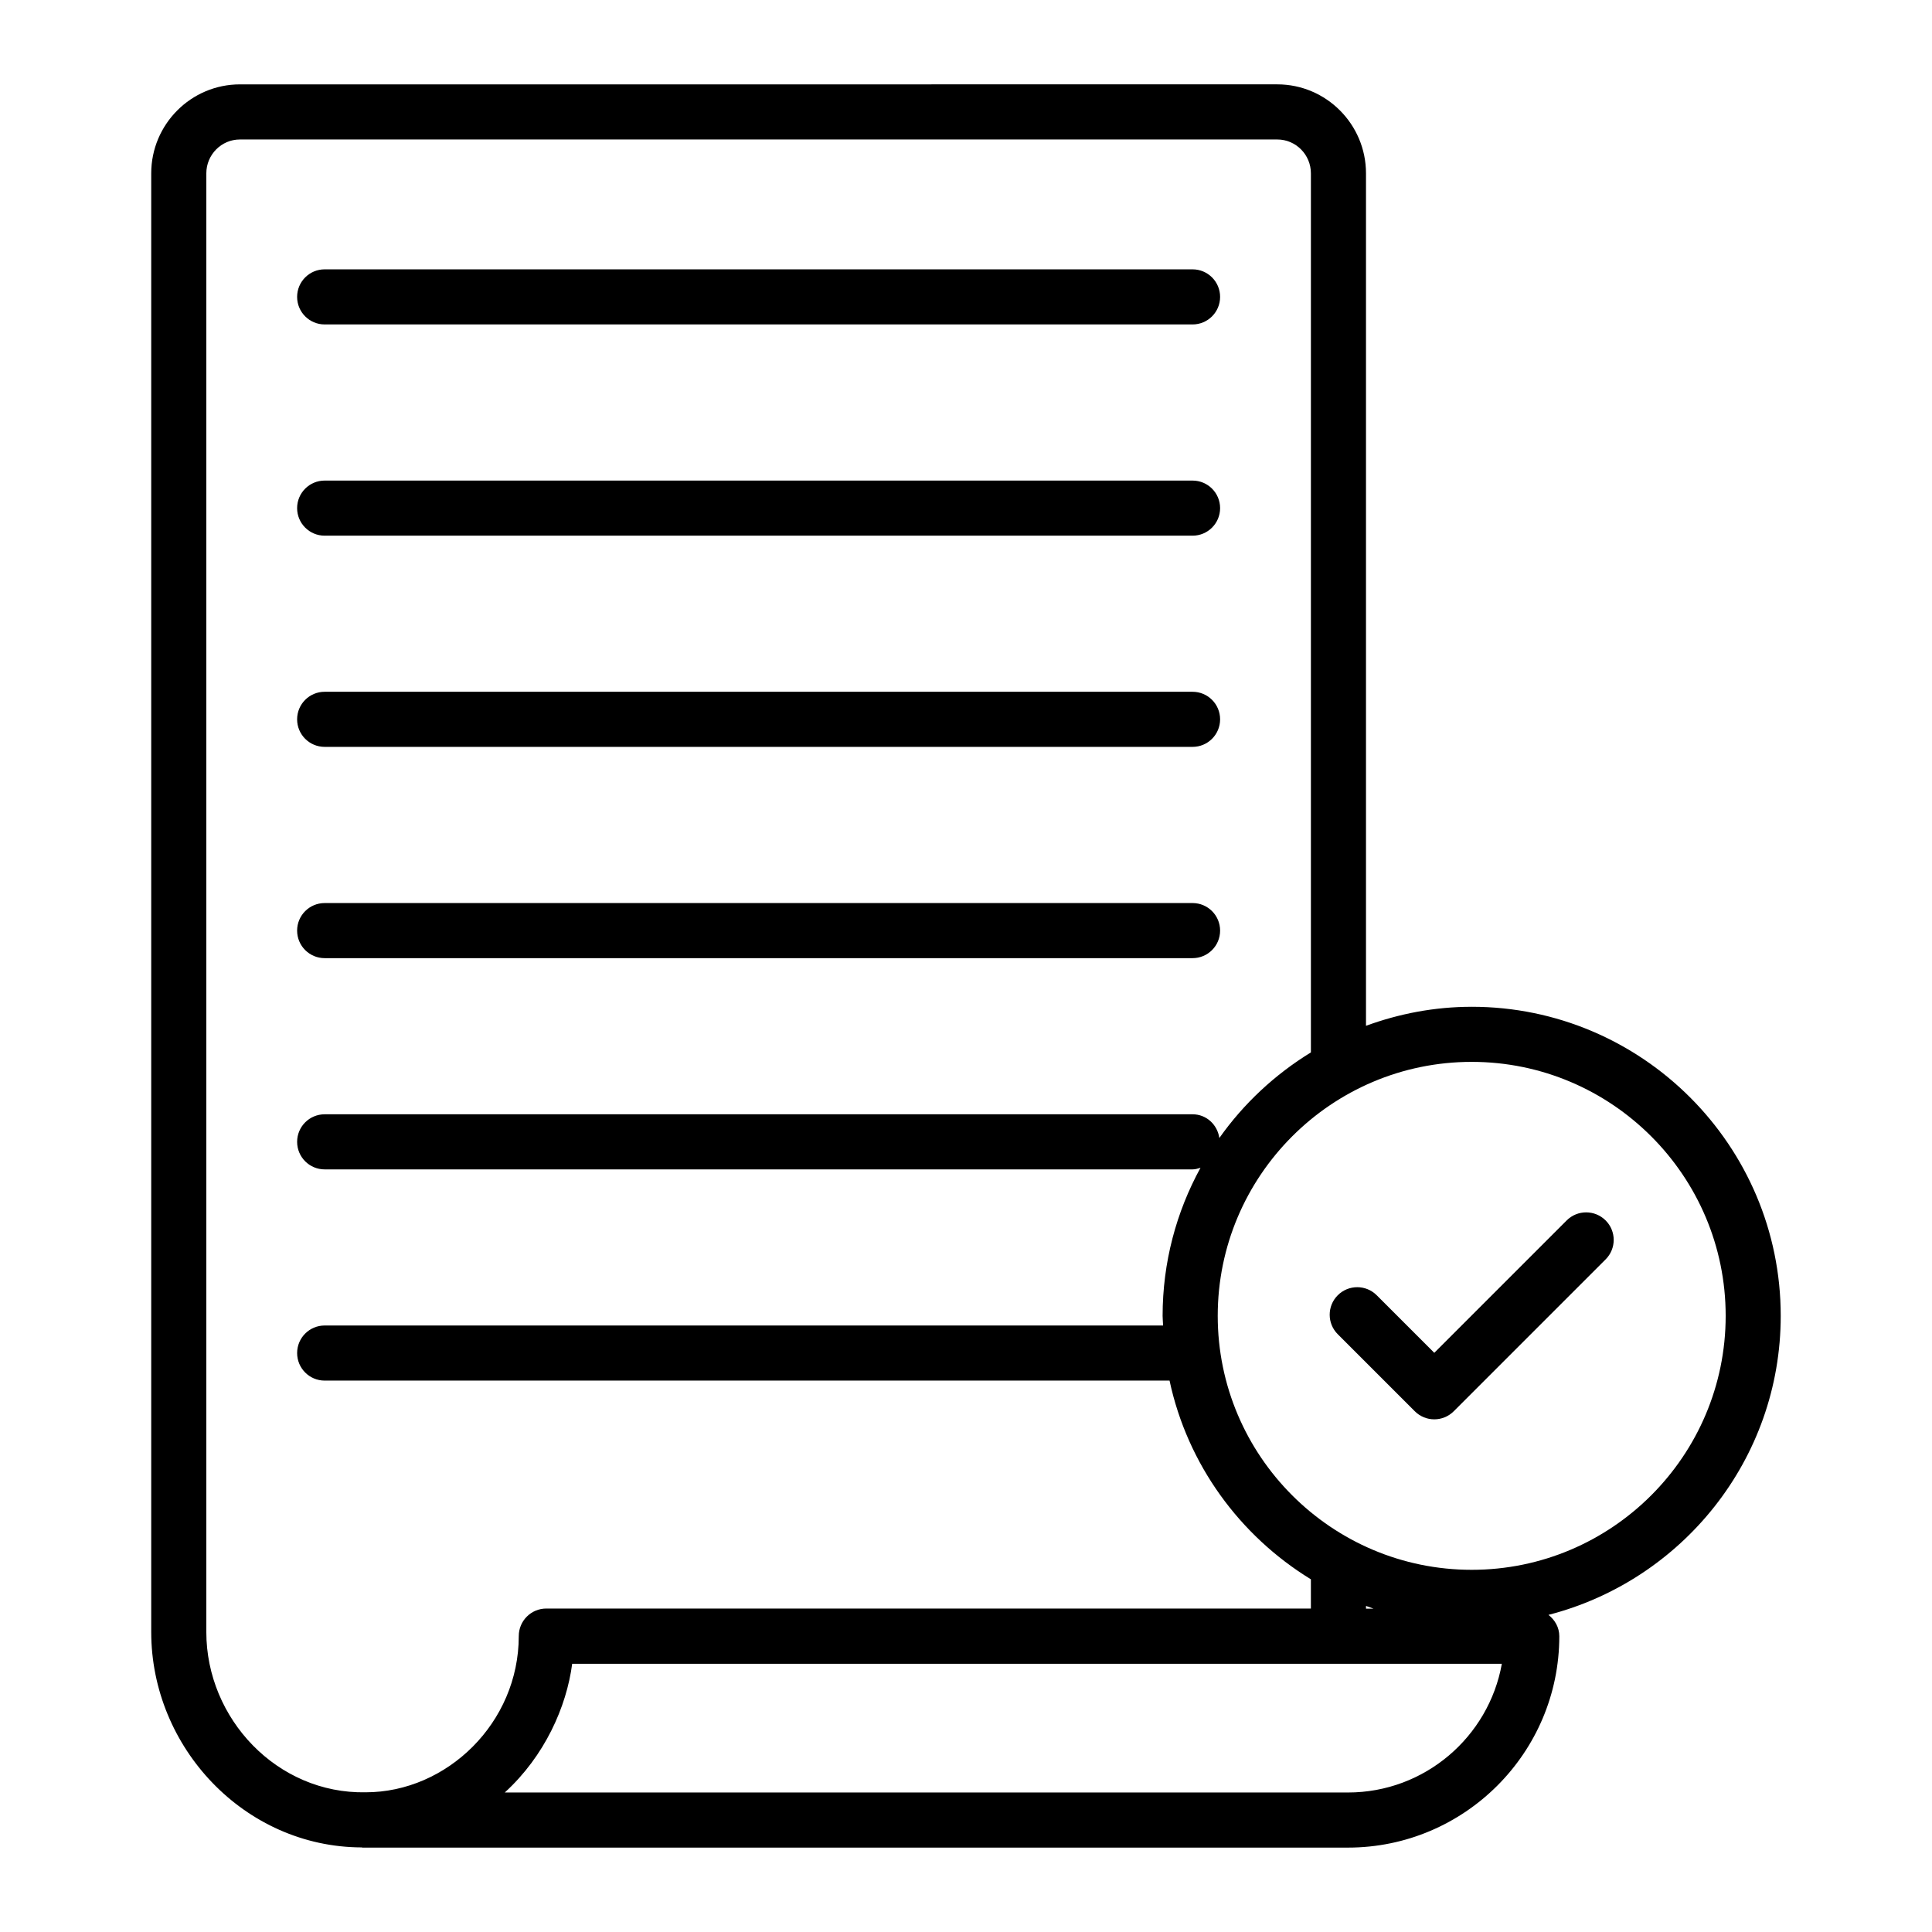
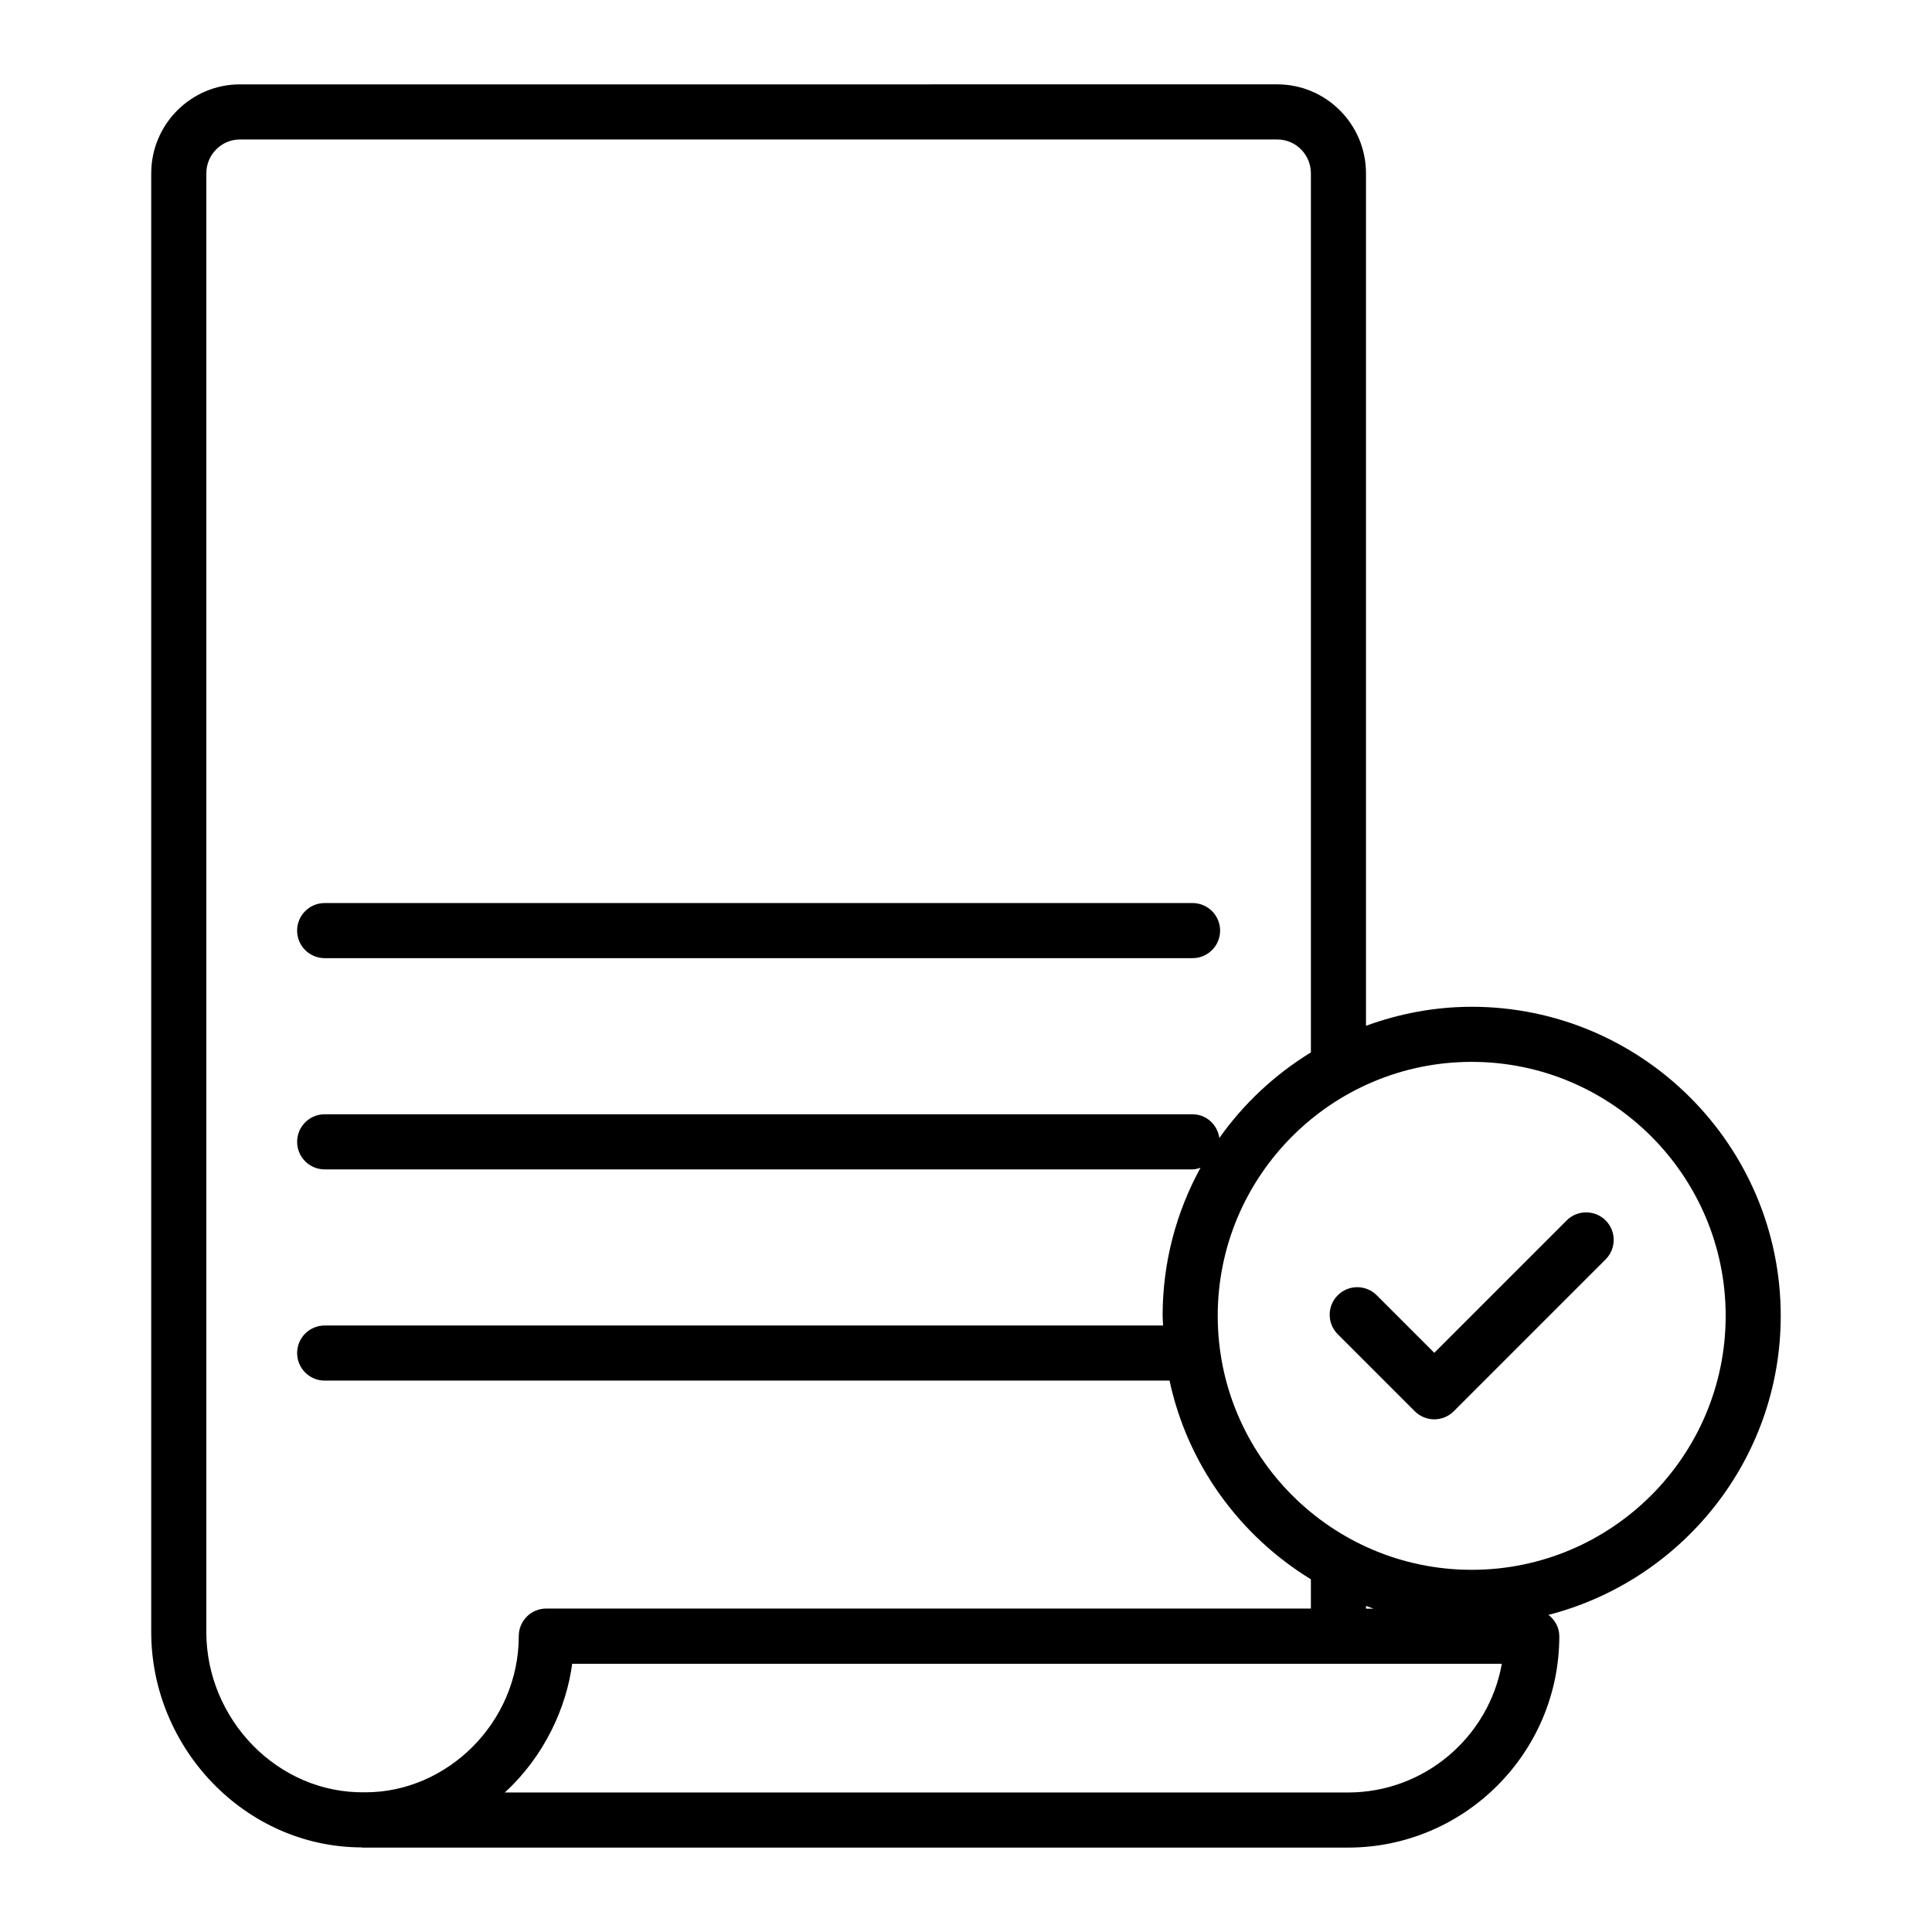
<svg xmlns="http://www.w3.org/2000/svg" fill="#000000" width="800px" height="800px" version="1.1" viewBox="144 144 512 512">
  <g>
-     <path d="m230.04 229.98h230c4.035 0 7.301-3.266 7.301-7.301 0-4.035-3.266-7.301-7.301-7.301h-230c-4.035 0-7.301 3.266-7.301 7.301 0 4.035 3.266 7.301 7.301 7.301z" />
-     <path d="m230.04 285.96h230c4.035 0 7.301-3.266 7.301-7.301s-3.266-7.301-7.301-7.301h-230c-4.035 0-7.301 3.266-7.301 7.301s3.266 7.301 7.301 7.301z" />
-     <path d="m230.04 341.93h230c4.035 0 7.301-3.266 7.301-7.301 0-4.035-3.266-7.301-7.301-7.301h-230c-4.035 0-7.301 3.266-7.301 7.301 0 4.035 3.266 7.301 7.301 7.301z" />
    <path d="m230.04 397.92h230c4.035 0 7.301-3.266 7.301-7.301 0-4.035-3.266-7.301-7.301-7.301h-230c-4.035 0-7.301 3.266-7.301 7.301 0 4.035 3.266 7.301 7.301 7.301z" />
    <path d="m534.01 410.81c-9.848 0-19.254 1.836-28.008 5.039v-225.91c0-13-10.547-23.582-23.508-23.582l-274.91 0.004c-12.965 0-23.508 10.582-23.508 23.582v386.55c0 30.637 24.742 56.988 55.746 57.09 0.09 0.004 0.164 0.051 0.254 0.051h261.14c30.891 0 56.016-25.129 56.016-56.016 0-2.336-1.168-4.324-2.871-5.66 35.328-9.086 61.551-41.117 61.551-79.242 0-45.168-36.742-81.91-81.906-81.91zm-335.33 165.68v-386.55c0-4.949 3.992-8.977 8.906-8.977h274.91c4.914 0 8.906 4.027 8.906 8.977v232.96c-9.547 5.852-17.816 13.562-24.262 22.684-0.512-3.531-3.422-6.285-7.098-6.285h-230c-4.035 0-7.301 3.266-7.301 7.301s3.266 7.301 7.301 7.301h230c0.746 0 1.426-0.219 2.106-0.426-6.394 11.66-10.043 25.031-10.043 39.242 0 0.859 0.102 1.695 0.129 2.551l-222.19 0.004c-4.035 0-7.301 3.266-7.301 7.301 0 4.035 3.266 7.301 7.301 7.301h223.9c4.766 22.258 18.621 41.125 37.457 52.66v7.746h-202.62c-4.035 0-7.301 3.266-7.301 7.301 0 22.969-19.02 41.398-40.586 41.398-23.402 0.449-42.215-19.453-42.215-42.484zm309.32-6.176h-1.992v-0.73c0.664 0.242 1.32 0.504 1.992 0.73zm-6.769 48.715h-223.46c10.578-9.656 16.367-22.691 17.863-34.113h246.37c-3.461 19.367-20.43 34.113-40.773 34.113zm32.785-59.012c-37.113 0-67.305-30.191-67.305-67.305 0-37.113 30.191-67.305 67.305-67.305s67.305 30.191 67.305 67.305c0 37.113-30.191 67.305-67.305 67.305z" />
    <path d="m559.18 467.43-35.082 35.082-15.254-15.254c-2.852-2.852-7.473-2.852-10.324 0-2.852 2.852-2.852 7.473 0 10.324l20.414 20.414c1.426 1.426 3.293 2.141 5.164 2.141 1.867 0 3.738-0.715 5.164-2.141l40.246-40.246c2.852-2.852 2.852-7.473 0-10.324-2.856-2.848-7.477-2.848-10.328 0.004z" />
  </g>
</svg>